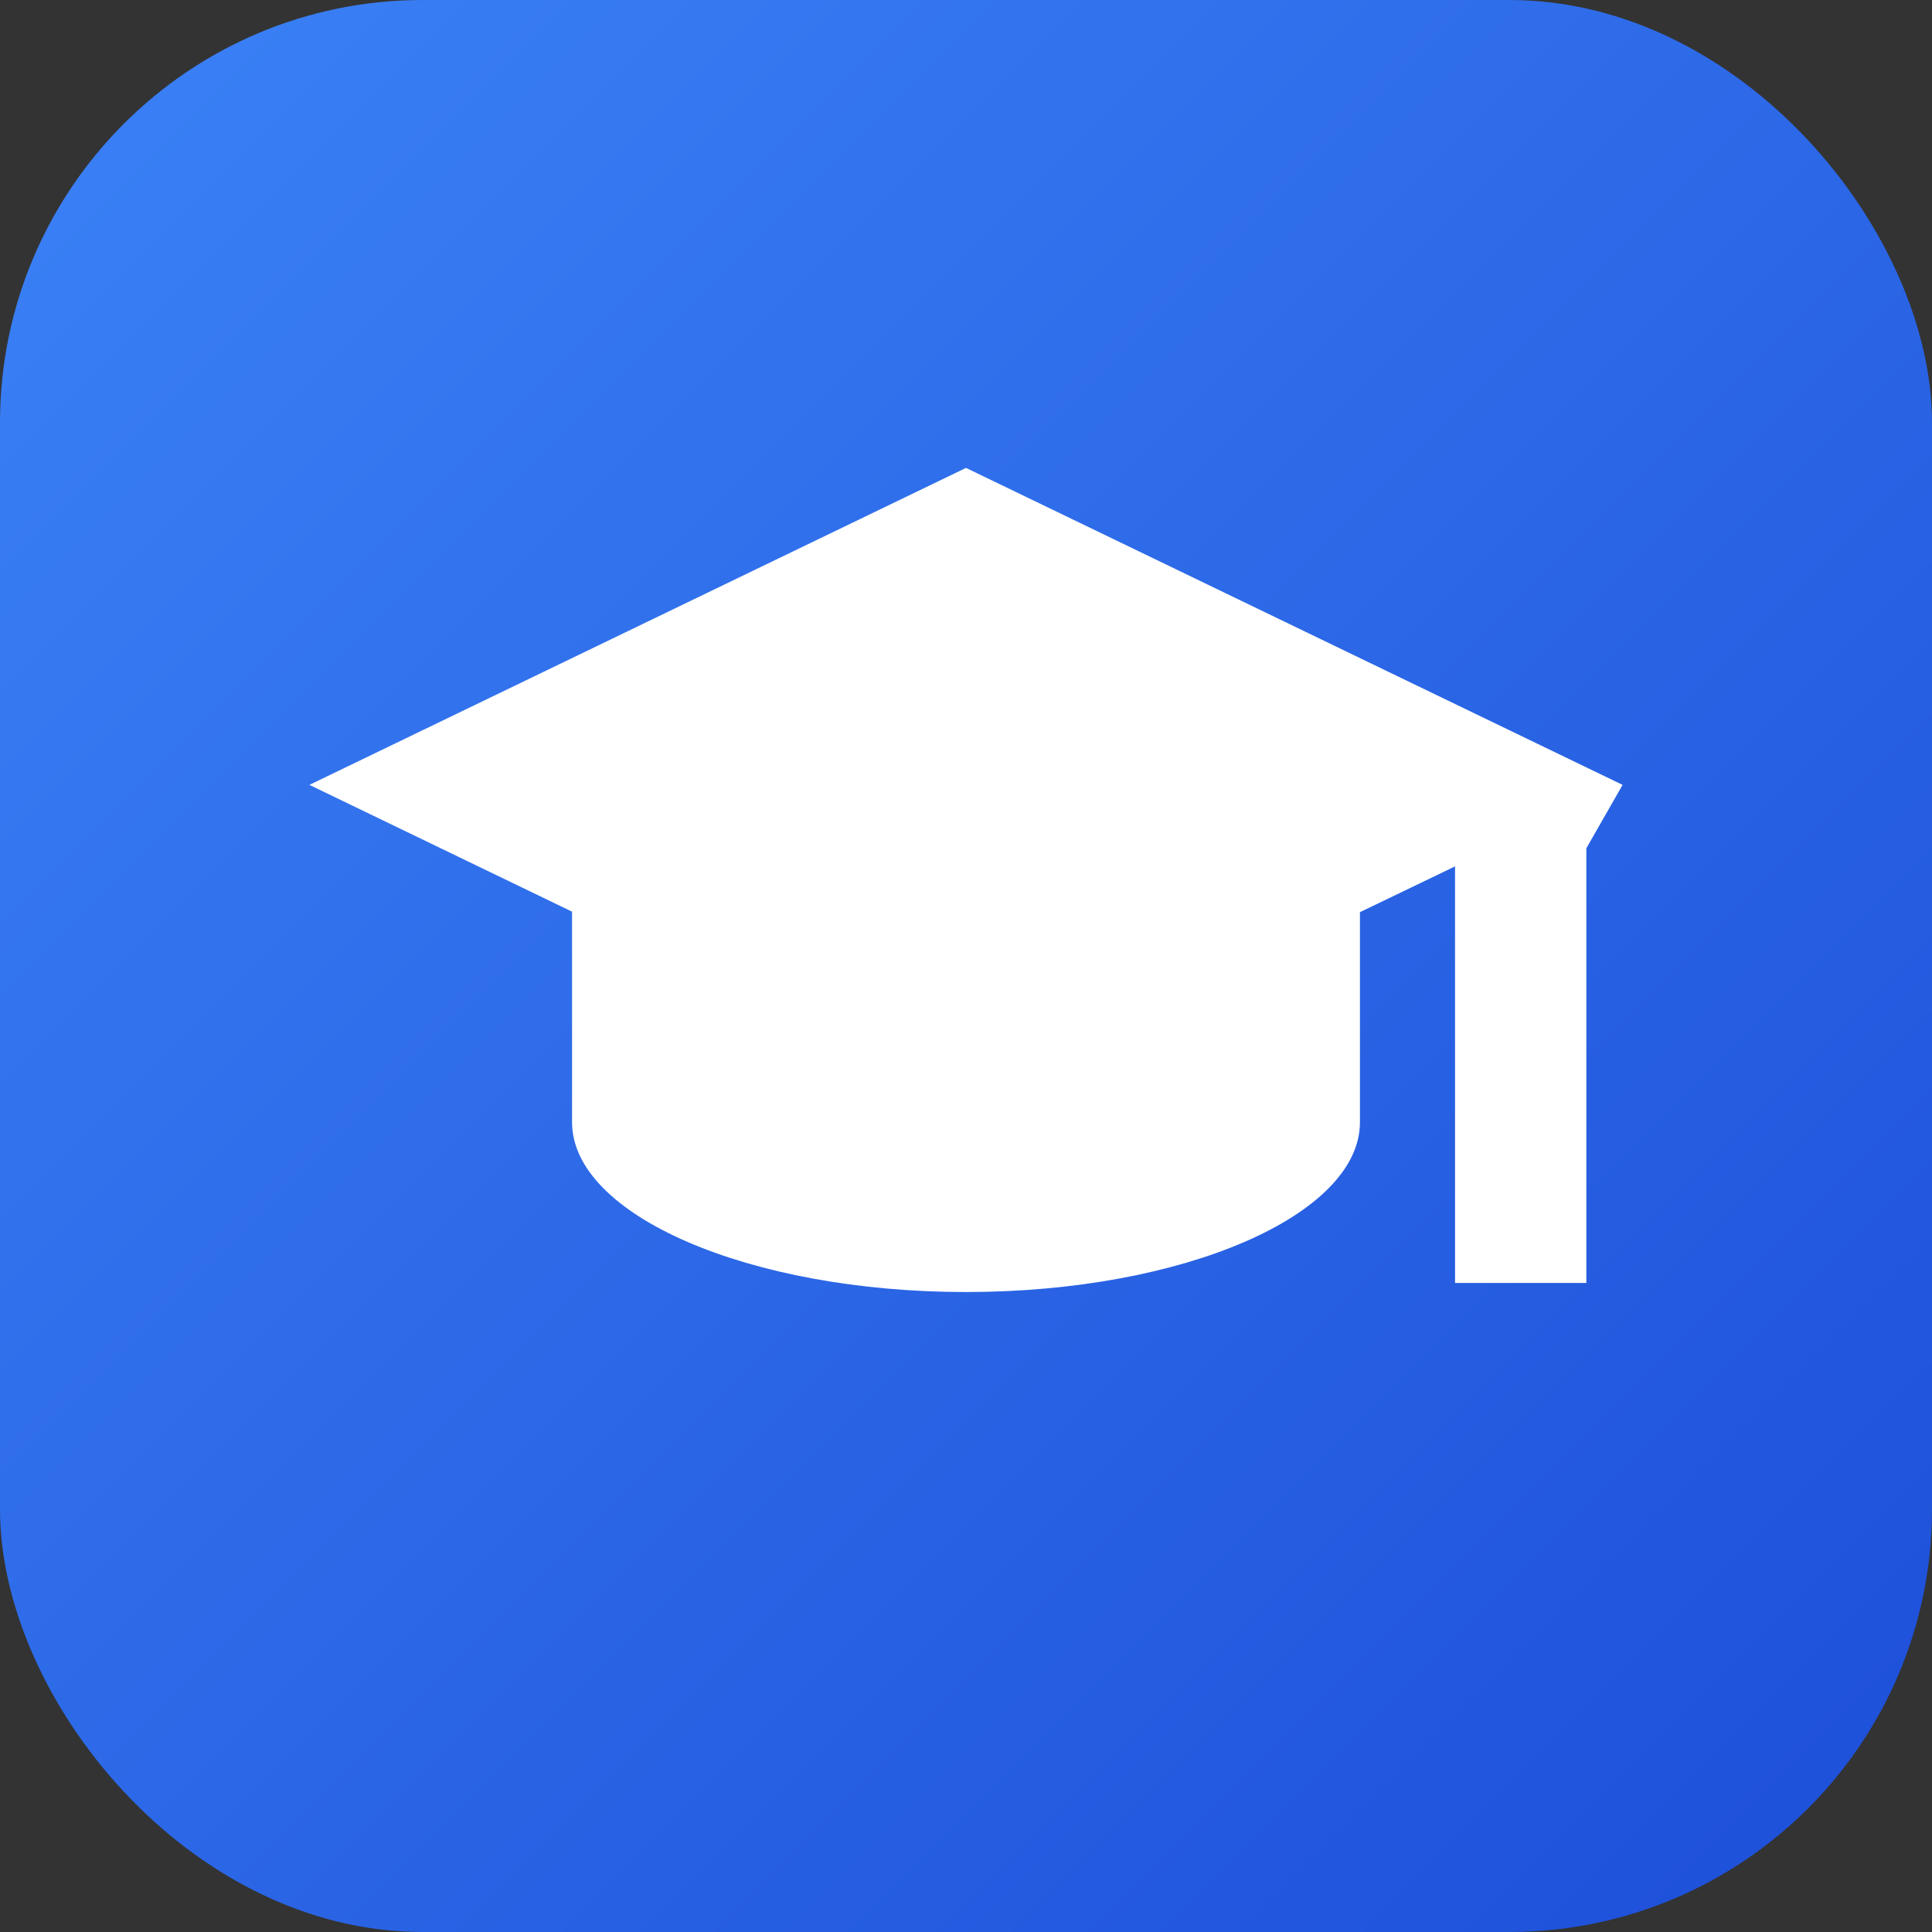
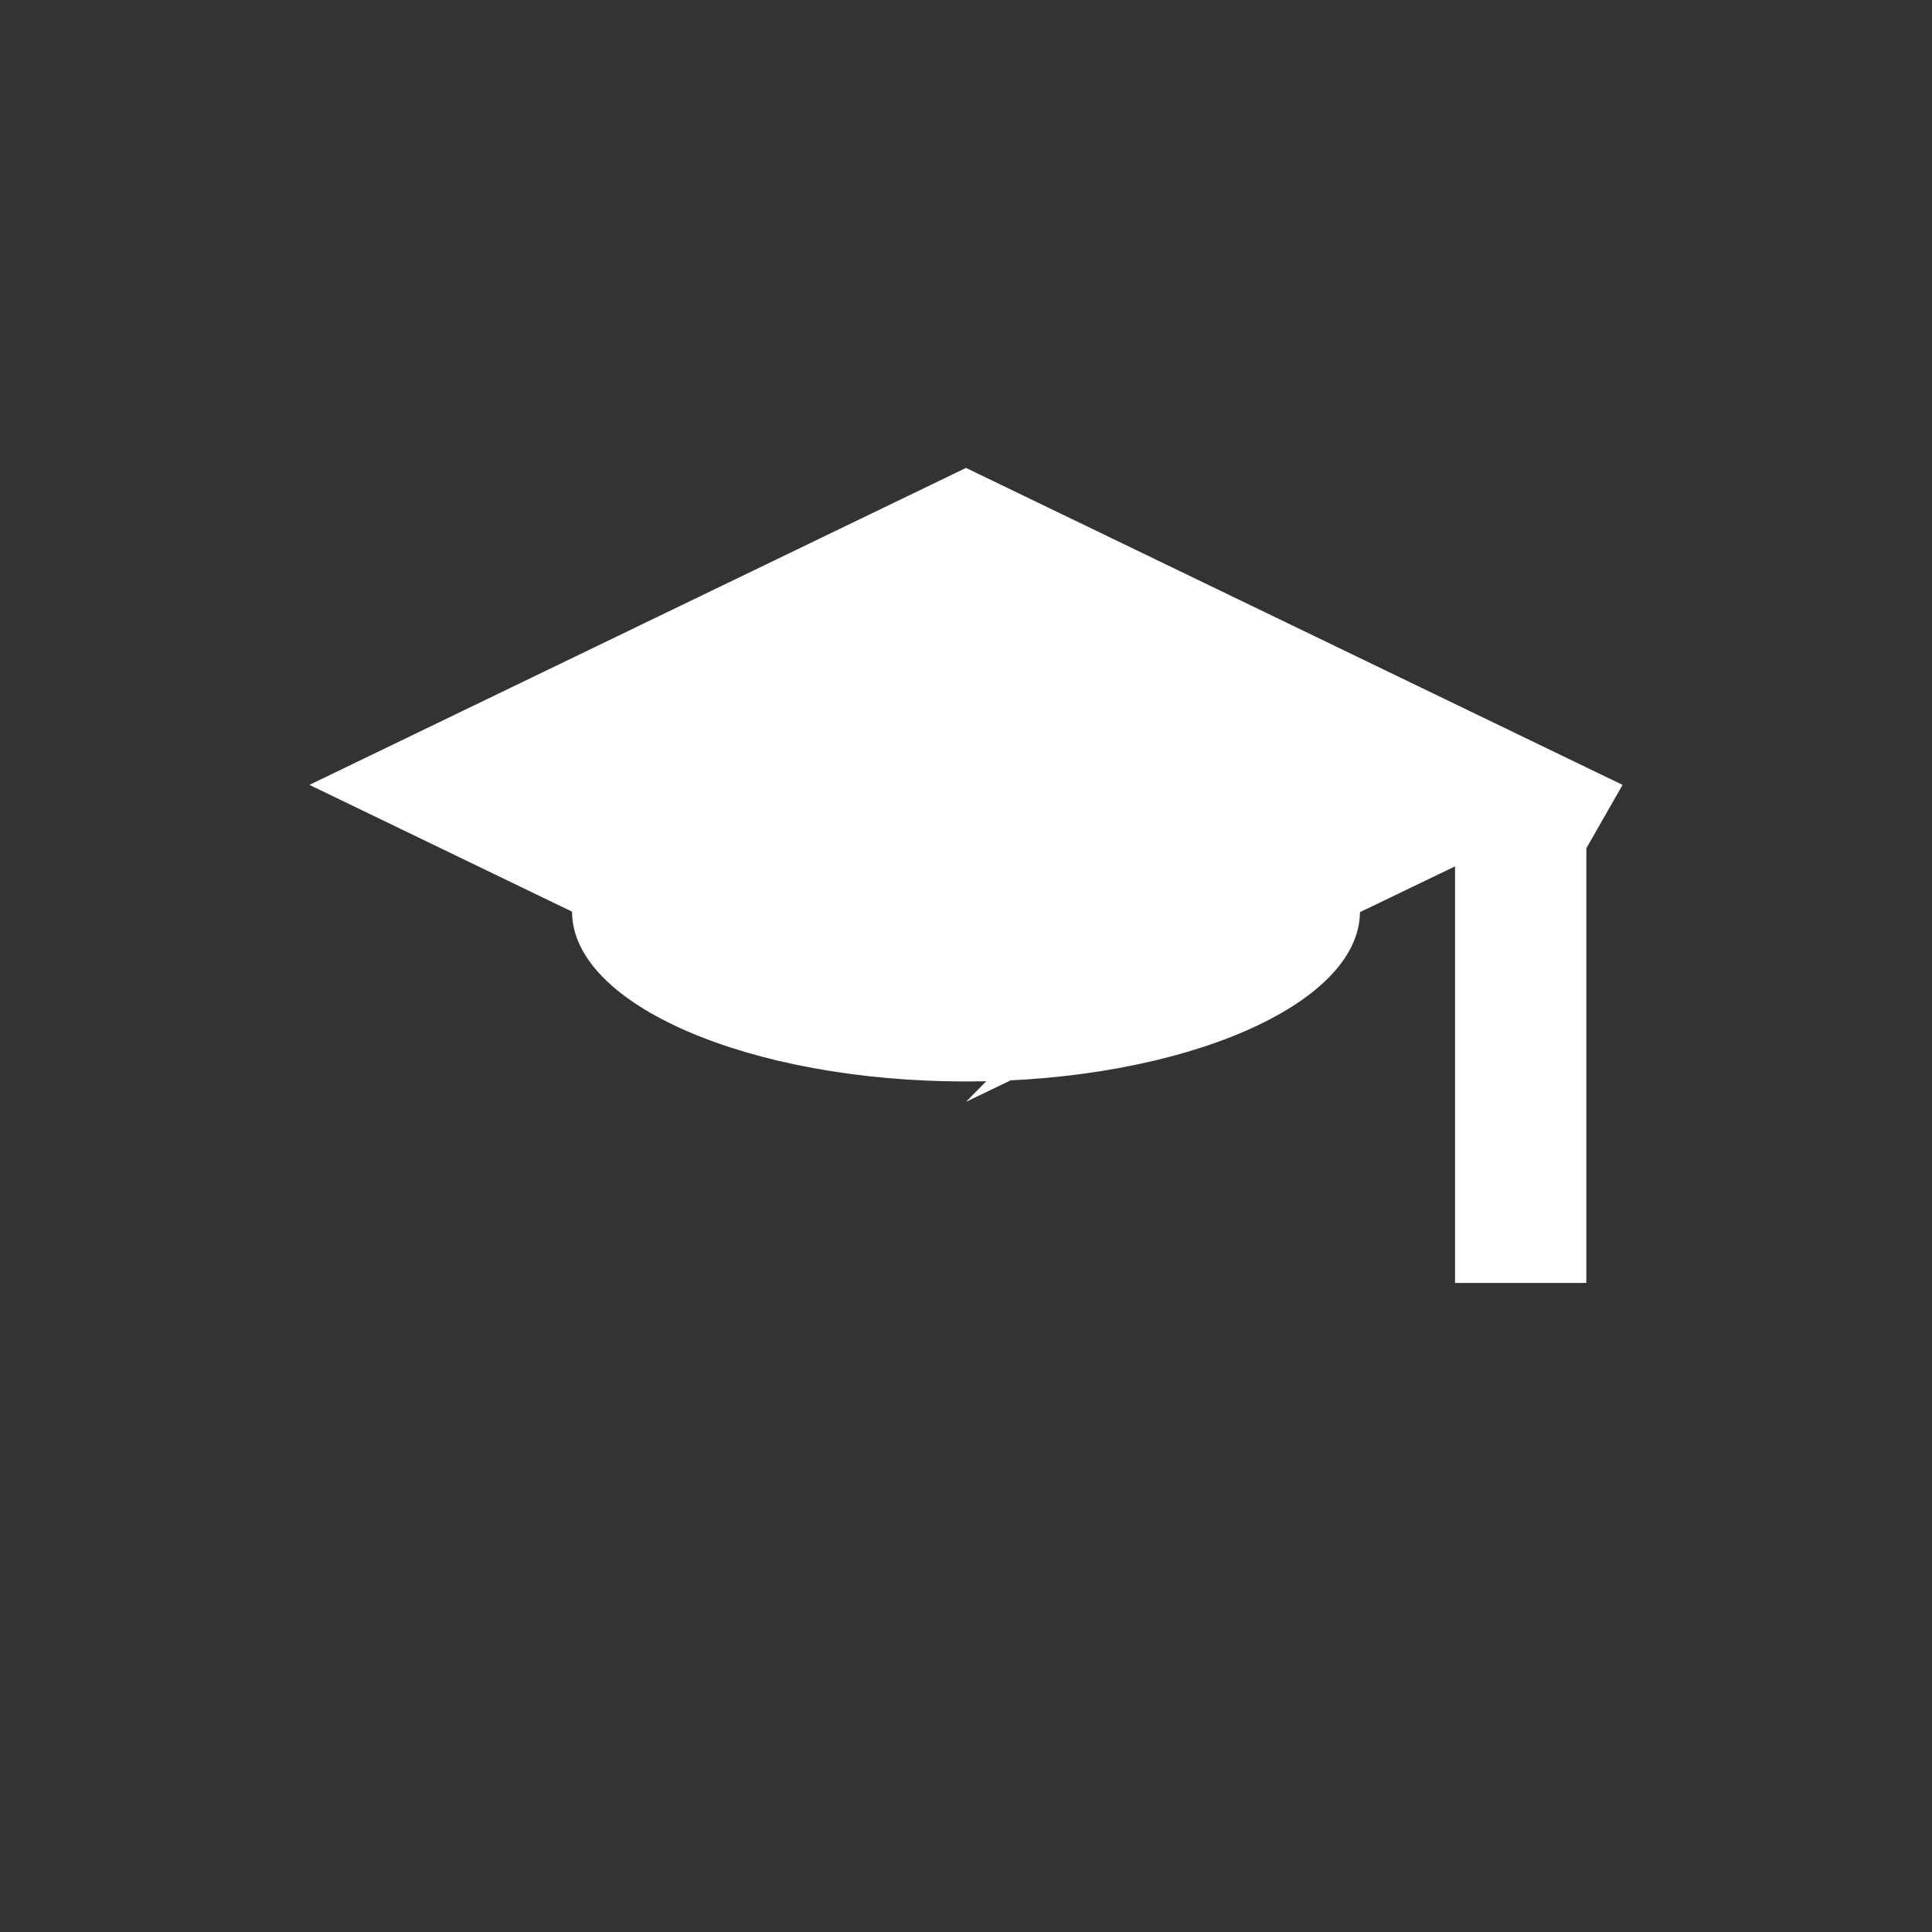
<svg xmlns="http://www.w3.org/2000/svg" viewBox="0 0 64 64">
  <rect x="0" y="0" width="64" height="64" fill="#333333" stroke="none" />
  <defs>
    <linearGradient id="grad" x1="0%" y1="0%" x2="100%" y2="100%">
      <stop offset="0%" style="stop-color:#3B82F6;stop-opacity:1" />
      <stop offset="100%" style="stop-color:#1D4ED8;stop-opacity:1" />
    </linearGradient>
    <filter id="shadow" x="-20%" y="-20%" width="140%" height="140%">
      <feDropShadow dx="0" dy="2" stdDeviation="2" flood-color="#000" flood-opacity="0.2" />
    </filter>
  </defs>
-   <rect x="0" y="0" width="64" height="64" rx="14" fill="url(#grad)" />
  <g transform="translate(8, 8) scale(0.75)" fill="#FFFFFF">
-     <path d="M61 24L32 10 3 24l29 14 21.6-10.4V46h5.8V26.8zM14.6 29.6v9.3c0 4.1 7.8 7.5 17.4 7.5s17.4-3.4 17.4-7.5v-9.3L32 38z" />
+     <path d="M61 24L32 10 3 24l29 14 21.6-10.4V46h5.8V26.8zM14.6 29.6c0 4.1 7.8 7.5 17.4 7.5s17.4-3.4 17.4-7.5v-9.3L32 38z" />
  </g>
</svg>